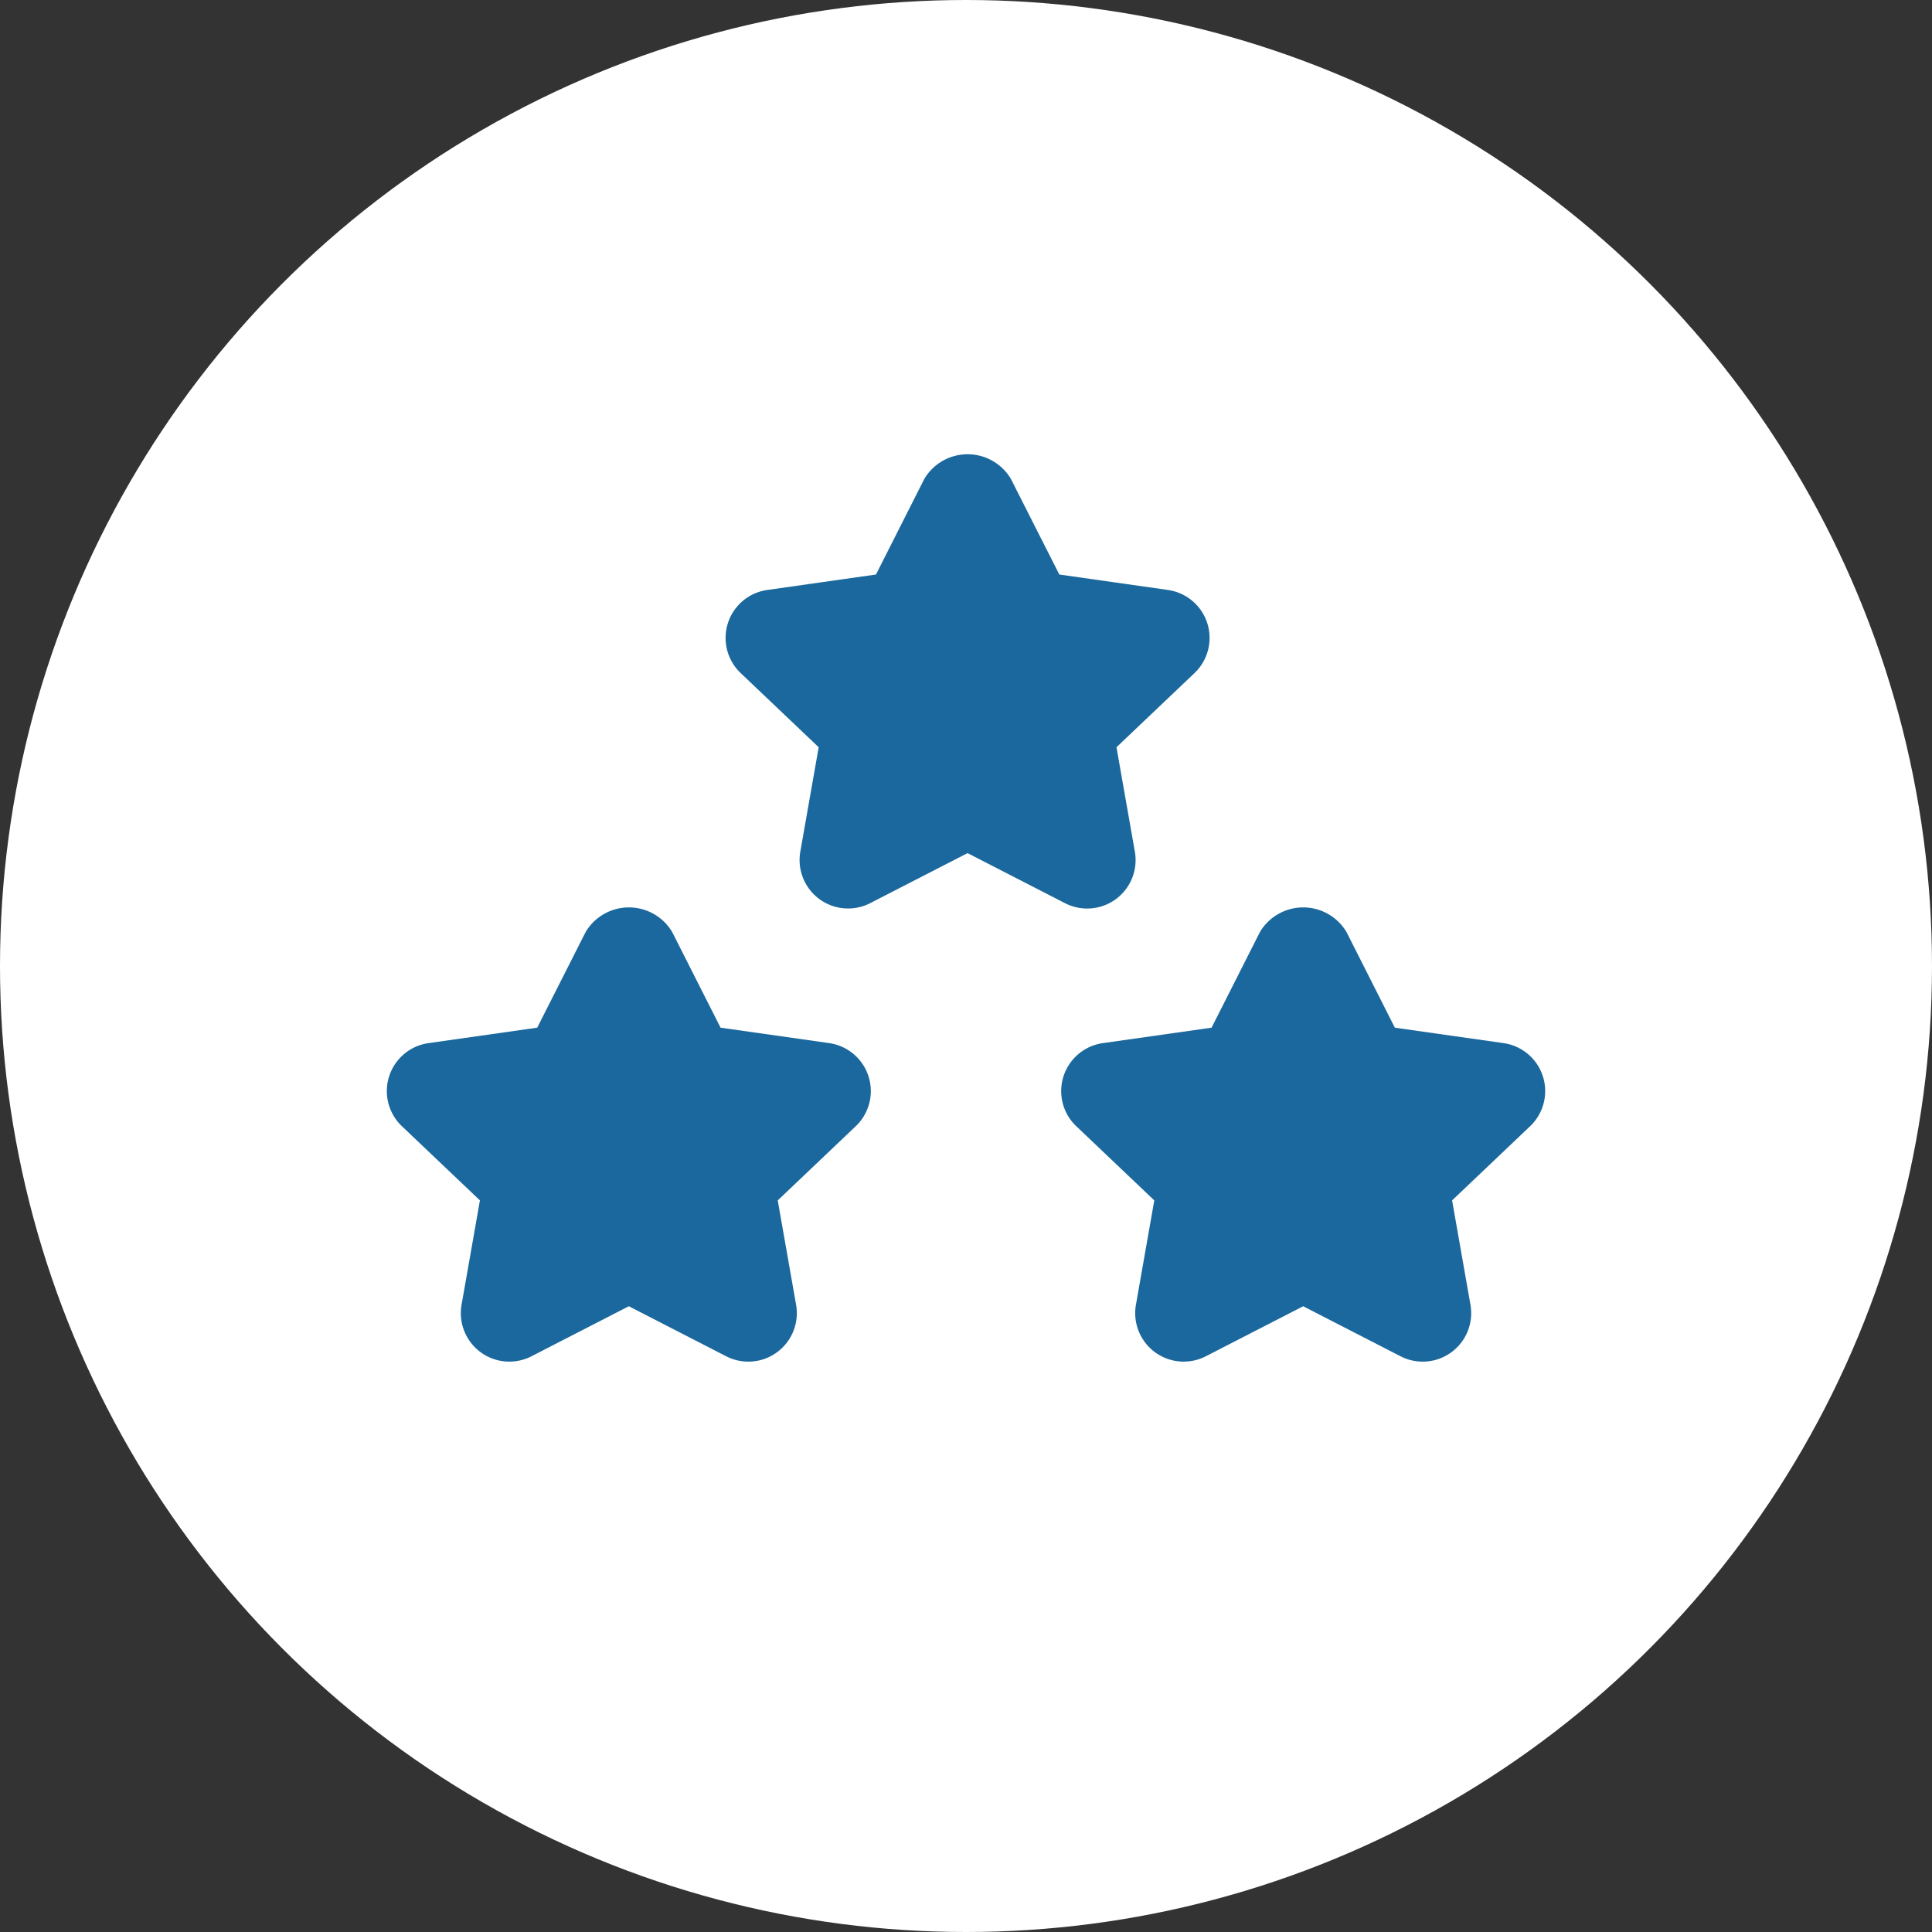
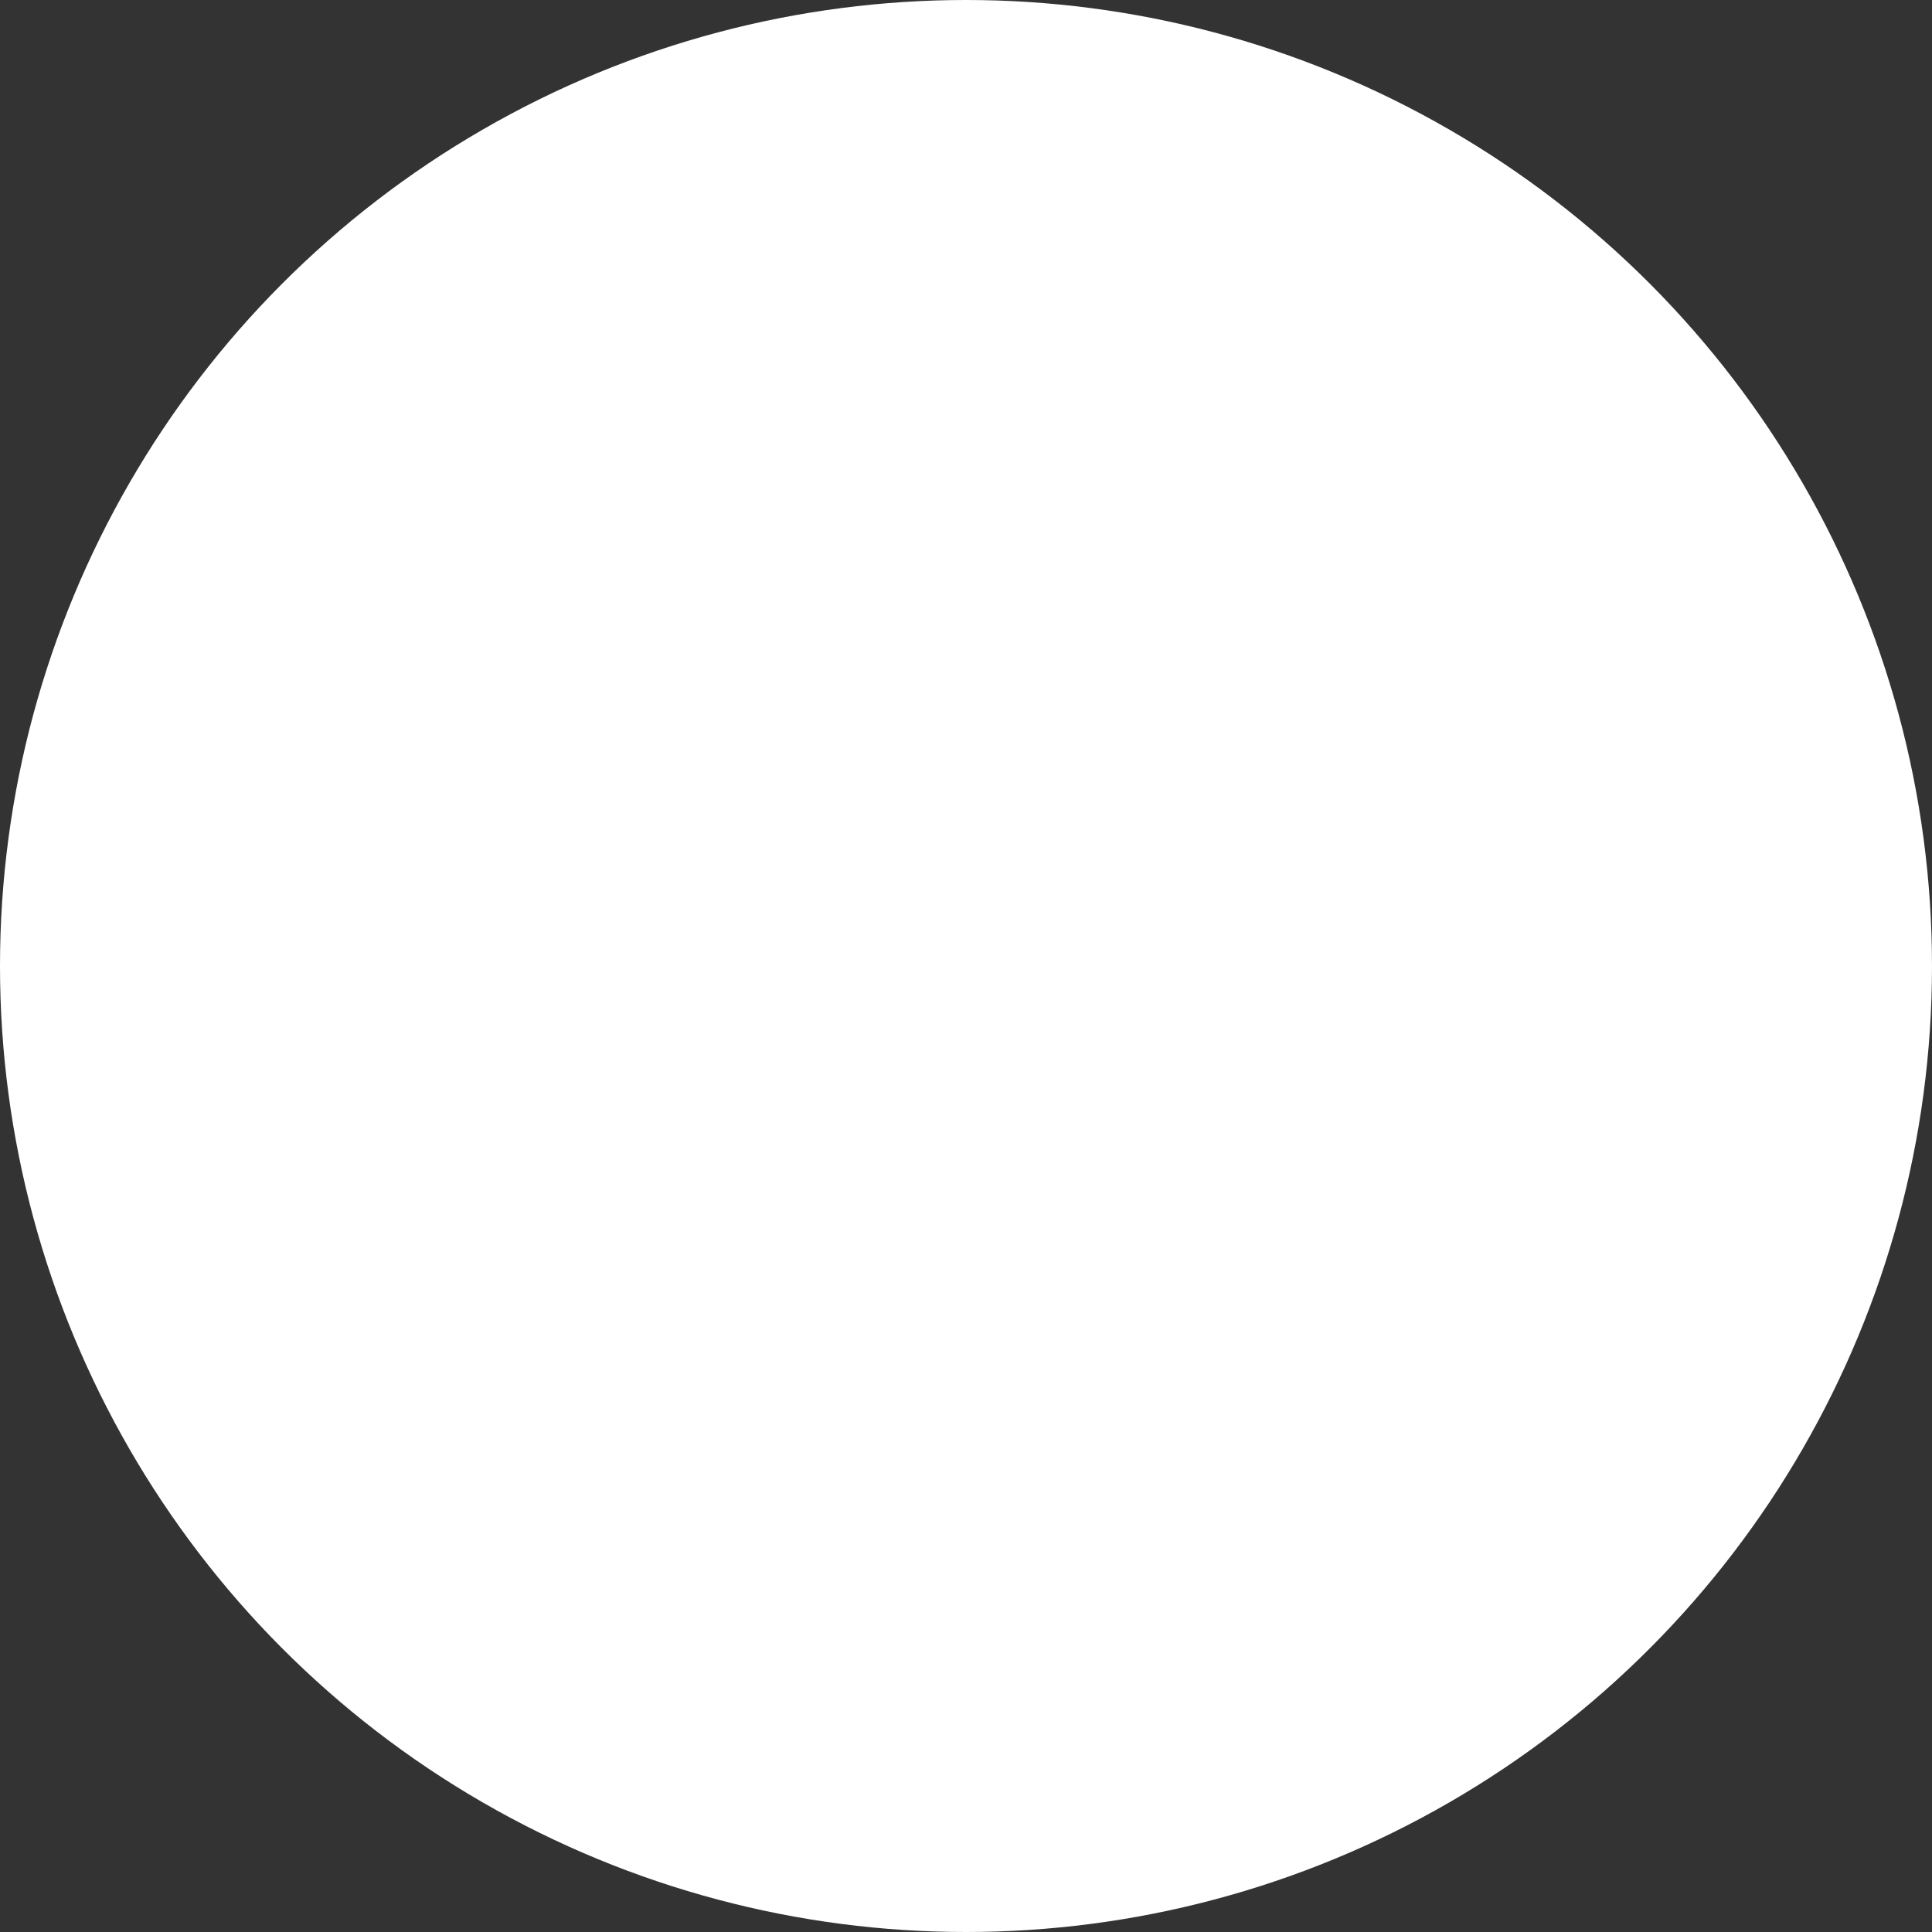
<svg xmlns="http://www.w3.org/2000/svg" width="100" height="100" viewBox="0 0 100 100">
  <rect x="0" y="0" width="100" height="100" fill="#333333" stroke="none" />
  <defs>
    <clipPath id="clip-path">
      <rect id="Rectangle_9" data-name="Rectangle 9" width="59.95" height="46.974" fill="#1a689d" />
    </clipPath>
  </defs>
  <g id="Group_20" data-name="Group 20" transform="translate(-1573 -1173)">
    <circle id="Ellipse_4" data-name="Ellipse 4" cx="50" cy="50" r="50" transform="translate(1573 1173)" fill="#fff" />
    <g id="Group_8" data-name="Group 8" transform="translate(1593.025 1196.513)">
      <g id="Group_7" data-name="Group 7" clip-path="url(#clip-path)">
-         <path id="Path_15" data-name="Path 15" d="M127.9,7.024l-5.629-.8L119.76,1.266a2.607,2.607,0,0,0-4.472,0l-2.507,4.958-5.629.8a2.508,2.508,0,0,0-1.375,4.3l4.039,3.84-.952,5.411a2.51,2.51,0,0,0,3.613,2.662l5.046-2.593,5.046,2.593a2.507,2.507,0,0,0,3.613-2.662l-.952-5.411,4.039-3.84a2.508,2.508,0,0,0-1.375-4.3" transform="translate(-87.466 0)" fill="#1a689d" />
-         <path id="Path_16" data-name="Path 16" d="M231.9,147.5l-5.629-.8-2.507-4.958a2.607,2.607,0,0,0-4.472,0l-2.507,4.958-5.629.8a2.508,2.508,0,0,0-1.375,4.3l4.039,3.84-.952,5.411a2.51,2.51,0,0,0,3.613,2.661l5.046-2.593,5.046,2.593a2.509,2.509,0,0,0,3.613-2.661l-.952-5.411,4.039-3.84a2.508,2.508,0,0,0-1.375-4.3" transform="translate(-174.099 -117.021)" fill="#1a689d" />
-         <path id="Path_17" data-name="Path 17" d="M22.9,147.5l-5.629-.8-2.508-4.958a2.607,2.607,0,0,0-4.472,0L7.781,146.7l-5.629.8a2.508,2.508,0,0,0-1.375,4.3l4.039,3.84-.952,5.411a2.51,2.51,0,0,0,3.613,2.661l5.046-2.593,5.046,2.593a2.509,2.509,0,0,0,3.613-2.661l-.952-5.411,4.039-3.84a2.508,2.508,0,0,0-1.375-4.3" transform="translate(0 -117.021)" fill="#1a689d" />
-       </g>
+         </g>
    </g>
  </g>
</svg>